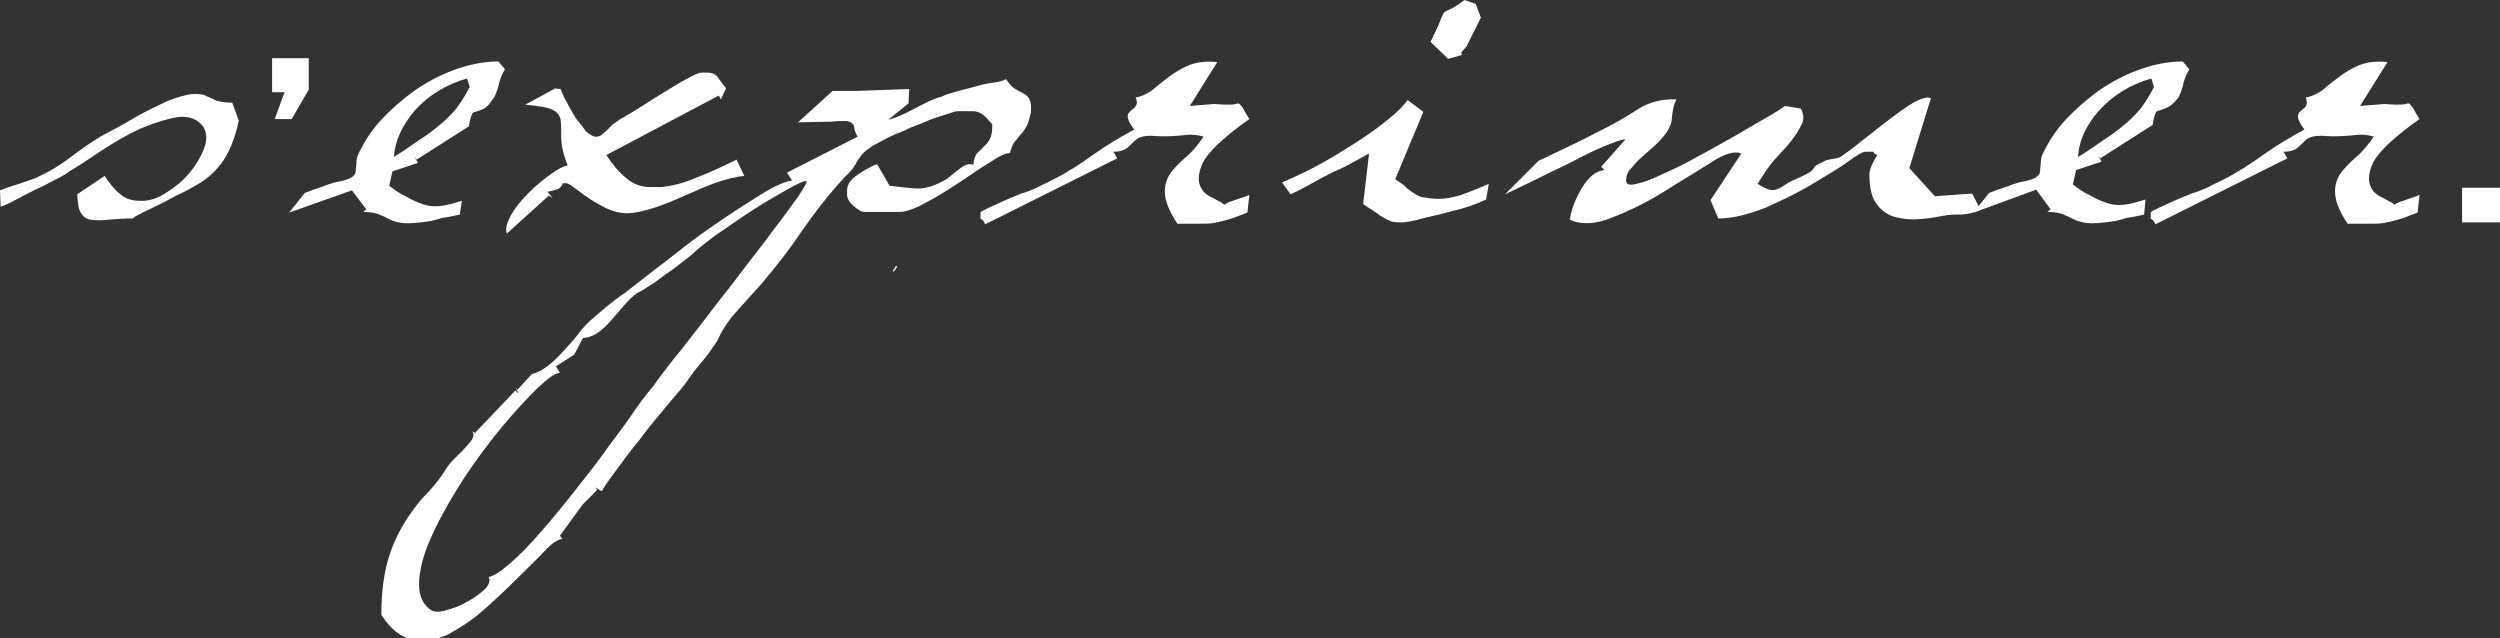
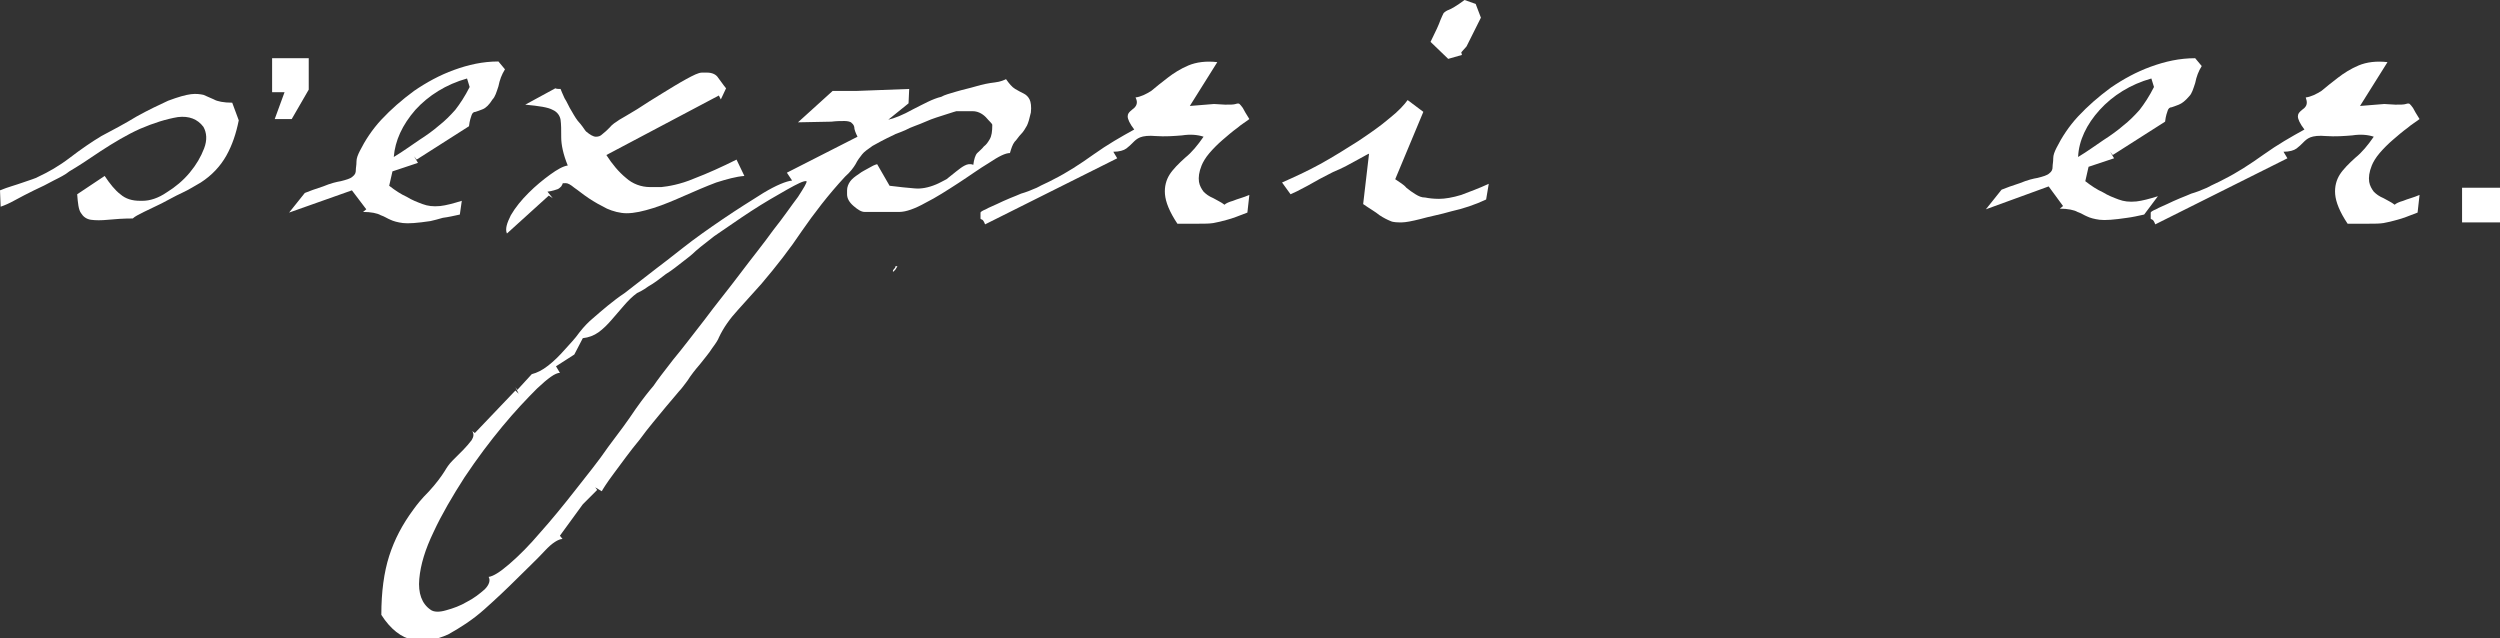
<svg xmlns="http://www.w3.org/2000/svg" version="1.1" id="Layer_2" x="0px" y="0px" viewBox="0 0 382.2 97.6" style="enable-background:new 0 0 382.2 97.6;" xml:space="preserve">
  <rect x="0" y="0" width="382.2" height="97.6" fill="#333333" stroke="none" />
  <style type="text/css">
	.st0{fill:#FFFFFF;}
</style>
  <g>
    <g>
      <path class="st0" d="M0,29.1c1.2-0.5,2.4-0.8,3.5-1.2s1.9-0.6,2.4-0.9c1.5-0.7,3.1-1.6,4.8-2.9c1.7-1.3,3.3-2.4,4.8-3.3    c1.7-0.9,3.6-1.9,5.4-3c1.8-1,3.5-1.8,4.8-2.4c1.6-0.6,2.7-0.9,3.5-1s1.4,0,1.9,0.1c0.5,0.2,1.1,0.5,1.6,0.7    c0.5,0.3,1.5,0.5,2.8,0.5l1,2.7c-0.4,2-1,3.8-1.9,5.4c-0.9,1.6-2.2,3-3.9,4.1c-0.9,0.5-1.8,1.1-2.9,1.6s-2.1,1.1-3.1,1.6    c-1,0.5-1.9,0.9-2.7,1.3c-0.8,0.4-1.4,0.7-1.7,1c-1.5,0-2.7,0.1-3.8,0.2c-1,0.1-1.9,0.1-2.6,0s-1.2-0.5-1.5-1    c-0.4-0.5-0.5-1.6-0.6-2.9l4.2-2.8c0.8,1.2,1.6,2.2,2.4,2.8c0.8,0.7,1.8,1,3,1h0.4c1.1,0,2.4-0.4,3.7-1.3c1.3-0.8,2.5-1.8,3.5-3    s1.7-2.4,2.2-3.7c0.5-1.3,0.4-2.4-0.1-3.3c-0.9-1.2-2.2-1.7-3.9-1.5c-1.8,0.3-3.7,0.9-5.8,1.8c-2,0.9-4,2.1-6,3.4    c-1.9,1.3-3.6,2.4-4.8,3.1c-0.6,0.5-1.4,0.9-2.4,1.4c-0.9,0.5-1.9,1-3,1.5c-1,0.5-2,1-2.9,1.5c-0.9,0.5-1.6,0.8-2.2,1L0,29.1z" />
    </g>
    <g>
      <path class="st0" d="M42,18.2l1.5-4.1h-1.9V8.9h5.6v4.8l-2.6,4.5H42z" />
    </g>
    <g>
      <path class="st0" d="M70.3,32.8c-0.9,0.2-1.8,0.4-2.6,0.5c-0.7,0.2-1.4,0.4-1.9,0.5c-2,0.3-3.4,0.4-4.2,0.3    c-0.8-0.1-1.5-0.3-1.9-0.5c-0.5-0.2-0.9-0.5-1.5-0.7c-0.5-0.3-1.5-0.5-2.7-0.5l0.5-0.4l-2.2-2.9l-9.6,3.4l2.4-3    c0.7-0.3,1.6-0.6,2.8-1c1.2-0.5,2.1-0.7,2.7-0.8c0.8-0.2,1.5-0.4,1.8-0.7c0.4-0.3,0.5-0.6,0.5-1s0.1-0.7,0.1-1.3    c0-0.5,0.2-1,0.5-1.6c0.8-1.6,1.9-3.3,3.3-4.8c1.5-1.6,3.1-3,5-4.4c1.9-1.3,3.9-2.4,6.1-3.2c2.2-0.8,4.4-1.3,6.8-1.3l1,1.2    c-0.5,0.8-0.8,1.6-1,2.6c-0.3,0.9-0.5,1.6-0.9,2c-0.5,0.8-1,1.3-1.5,1.5s-0.8,0.3-1.1,0.4c-0.3,0-0.5,0.2-0.6,0.5    c-0.1,0.3-0.3,0.8-0.4,1.7l-8,5.1l-0.4-0.5l0.6,1l-3.9,1.3l-0.5,2.2c0.9,0.7,1.8,1.3,2.7,1.7c0.8,0.5,1.6,0.8,2.4,1.1    c0.8,0.3,1.6,0.4,2.7,0.3c0.9-0.1,2-0.4,3.3-0.8L70.3,32.8z M60.2,24c1.5-0.9,2.7-1.8,3.9-2.6c1.1-0.7,2.2-1.5,3-2.2    c0.9-0.7,1.7-1.5,2.5-2.4c0.7-0.9,1.5-2.1,2.2-3.5l-0.4-1.3c-3.2,0.9-5.9,2.6-7.9,4.8C61.5,19.1,60.4,21.5,60.2,24z" />
      <path class="st0" d="M106.1,27.3c2.1-0.8,4.3-1.8,6.5-2.9l1.2,2.5c-1.3,0.1-2.7,0.5-4.3,1c-1.6,0.6-3.2,1.3-4.8,2    c-1.6,0.7-3.2,1.4-4.8,1.9c-1.6,0.5-2.9,0.8-4.1,0.8c-1,0-2.1-0.3-3-0.7c-1-0.5-1.9-1-2.8-1.6c-0.9-0.6-1.6-1.2-2.2-1.6    c-0.6-0.5-1-0.7-1.3-0.7c-0.4,0-0.5,0-0.5,0.1c0,0.1-0.1,0.2-0.2,0.4c-0.1,0.1-0.3,0.3-0.5,0.4c-0.3,0.1-0.8,0.3-1.6,0.4l0.8,1    l-0.6-0.4l-6.4,5.8c-0.3-0.7,0-1.6,0.6-2.8c0.7-1.2,1.6-2.3,2.7-3.4c1.1-1.1,2.2-2,3.3-2.8c1.1-0.8,2-1.3,2.7-1.4    c-0.7-1.7-1-3.2-1-4.3c0-1.1,0-2-0.1-2.7c-0.1-0.6-0.5-1.2-1.2-1.5c-0.7-0.4-2.1-0.6-4.2-0.8l4.6-2.5c0.2,0.1,0.5,0.1,0.8,0.1    c0.1,0.3,0.3,0.7,0.6,1.4c0.4,0.6,0.7,1.4,1.1,2c0.4,0.7,0.8,1.4,1.3,1.9c0.5,0.6,0.7,1,0.9,1.2c0.6,0.5,1.1,0.8,1.5,0.8    c0.4,0,0.7-0.1,1-0.4c0.4-0.3,0.7-0.6,1.1-1c0.4-0.5,0.9-0.8,1.5-1.2c0.5-0.3,1.4-0.8,2.7-1.6c1.2-0.8,2.5-1.6,3.8-2.4    c1.3-0.8,2.6-1.6,3.7-2.2c1.1-0.6,1.9-1,2.4-1h0.8c0.8,0,1.4,0.3,1.7,0.8c0.4,0.5,0.7,1,1.2,1.6l-0.8,1.7l-0.3-0.6l-17.2,9.1    c0.9,1.4,1.9,2.6,3,3.5c1,0.9,2.3,1.4,3.7,1.4h1.7C102.1,28.5,104,28.2,106.1,27.3z" />
      <path class="st0" d="M135.8,18.3c0.9-0.2,2.2-0.7,3.8-1.6c1.6-0.8,3-1.6,4.3-1.9c0.5-0.3,1.3-0.5,2.3-0.8c1-0.3,2-0.5,3-0.8    c1-0.3,2-0.5,2.9-0.6s1.5-0.4,1.7-0.5c0.5,0.7,0.9,1.2,1.4,1.5s0.9,0.5,1.3,0.7c0.4,0.2,0.7,0.5,0.9,0.9c0.2,0.4,0.3,1.1,0.2,2    c-0.2,0.9-0.4,1.6-0.6,2c-0.3,0.5-0.5,0.9-0.9,1.3c-0.4,0.4-0.6,0.8-1,1.2c-0.3,0.4-0.5,1-0.7,1.7c-0.7,0-1.7,0.5-3.2,1.5    c-1.5,0.9-3,2-4.7,3.1c-1.7,1.1-3.4,2.2-5,3c-1.6,0.9-3,1.4-4,1.4h-5.3c-0.5,0-1-0.3-1.7-0.9c-0.7-0.6-1-1.2-1-1.8v-0.6    c0-0.5,0.2-1,0.5-1.4s0.7-0.7,1.3-1.1c0.5-0.4,1-0.6,1.5-0.9c0.5-0.3,0.9-0.5,1.3-0.6l1.9,3.3c1.5,0.2,2.7,0.3,3.8,0.4    c1,0.1,2.1-0.1,3.3-0.6c0.5-0.2,1-0.5,1.6-0.8c0.5-0.4,1-0.8,1.5-1.2s0.9-0.7,1.3-0.9c0.4-0.2,0.8-0.3,1.3-0.1    c0.1-0.8,0.3-1.5,0.6-1.8c0.4-0.4,0.7-0.6,1-1c0.4-0.3,0.6-0.6,0.9-1.1c0.3-0.5,0.4-1.2,0.4-2.2c0-0.2-0.4-0.5-1-1.2    c-0.6-0.6-1.3-0.9-2-0.9h-2.5c-0.1,0-0.6,0.2-1.6,0.5c-0.9,0.3-2,0.6-3.1,1.1c-1.1,0.5-2.2,0.8-3.1,1.3c-0.9,0.4-1.6,0.6-1.7,0.7    c-1.5,0.7-2.6,1.3-3.3,1.7c-0.7,0.5-1.3,0.9-1.6,1.3c-0.4,0.5-0.7,0.9-1,1.5c-0.3,0.5-0.8,1.2-1.6,1.9c-2.6,2.8-4.8,5.7-6.6,8.3    c-1.8,2.7-3.9,5.4-6.2,8.1c-1.2,1.3-2.4,2.7-3.6,4s-2.2,2.7-2.9,4.2c-0.1,0.3-0.4,0.8-1,1.6c-0.5,0.8-1.2,1.6-1.9,2.5    c-0.7,0.8-1.4,1.7-1.9,2.5c-0.6,0.8-0.9,1.2-1,1.3c-0.3,0.3-1,1.2-2.3,2.7c-1.3,1.6-2.7,3.2-4,5c-1.5,1.8-2.7,3.5-3.9,5.1    c-1.2,1.6-1.8,2.6-1.9,2.8l-1-0.6l0.3,0.4l-2.2,2.2l-3.5,4.8l0.4,0.5c-0.6,0-1.6,0.6-2.7,1.8s-2.7,2.7-4.2,4.2    c-1.6,1.6-3.3,3.2-5.1,4.8c-1.8,1.6-3.7,2.8-5.5,3.8c-1.8,0.8-3.7,1.2-5.4,0.8c-1.7-0.3-3.4-1.6-4.8-3.8c0-3.5,0.4-6.5,1.2-9    c0.8-2.5,2-4.8,3.7-7.1c0.5-0.7,1.2-1.6,2.4-2.8c1.1-1.2,1.9-2.3,2.4-3.1c0.3-0.5,0.6-1,1.2-1.6c0.5-0.5,1-1,1.6-1.6    c0.5-0.5,0.9-1,1.3-1.5c0.3-0.5,0.4-0.9,0.1-1.4l0.4,0.3l6.2-6.5l0.5,0.5l-0.5-1l0.3,0.4l2.2-2.4c0.8-0.2,1.6-0.6,2.5-1.3    c0.9-0.7,1.7-1.5,2.5-2.4c0.8-0.9,1.6-1.7,2.3-2.7c0.7-0.9,1.4-1.6,2-2.1c1.5-1.3,3.1-2.7,4.9-3.9c1.8-1.4,3.5-2.7,4.9-3.8    c0.8-0.6,2.1-1.6,4-3.1c1.9-1.5,3.9-2.9,6.1-4.4c2.2-1.5,4.3-2.8,6.2-4c2-1.2,3.5-1.8,4.4-1.9l-0.8-1.2l10.8-5.5    c-0.3-0.6-0.5-1.1-0.5-1.5c-0.1-0.4-0.3-0.5-0.5-0.7c-0.2-0.1-0.5-0.2-1-0.2c-0.5,0-1.2,0-2,0.1l-5.1,0.1l5.3-4.8h3.7l8-0.3    l-0.1,2.2L135.8,18.3z M87.8,54.2L85,56l0.6,1c-0.7,0-1.8,0.8-3.5,2.4c-1.6,1.6-3.4,3.5-5.3,5.8c-1.9,2.3-3.8,4.8-5.8,7.8    c-1.8,2.8-3.5,5.7-4.7,8.3c-1.3,2.7-2,5-2.2,7.2c-0.2,2.2,0.4,3.8,1.7,4.7c0.5,0.4,1.4,0.4,2.4,0.1c1.1-0.3,2.2-0.7,3.2-1.3    c1-0.5,1.9-1.2,2.7-1.9c0.7-0.7,0.9-1.4,0.6-1.9c0.7-0.1,1.7-0.7,3.2-2c1.5-1.3,3-2.8,4.7-4.8c1.7-1.9,3.5-4.1,5.3-6.4    c1.8-2.3,3.6-4.5,5.1-6.7c1.6-2.1,3-4,4.2-5.8c1.2-1.7,2.1-2.8,2.7-3.5c0.6-0.9,1.6-2.2,3-4c1.5-1.8,3-3.8,4.8-6.1    c1.7-2.3,3.6-4.6,5.4-7c1.8-2.4,3.6-4.6,5.1-6.7c1.6-2,2.8-3.8,3.8-5.1c0.9-1.4,1.4-2.2,1.3-2.4c-0.4-0.1-1.4,0.4-3,1.3    s-3.5,2-5.5,3.3c-2,1.3-3.8,2.6-5.6,3.8c-1.7,1.3-2.8,2.2-3.3,2.7c-0.2,0.2-0.6,0.5-1.5,1.2c-0.8,0.6-1.6,1.3-2.6,1.9    c-0.9,0.7-1.8,1.4-2.7,1.9c-0.8,0.6-1.5,0.9-1.7,1c-0.7,0.5-1.4,1.2-2,1.9c-0.6,0.7-1.3,1.5-1.9,2.2c-0.6,0.7-1.3,1.4-2,1.9    c-0.7,0.5-1.5,0.8-2.4,0.9L87.8,54.2z M137.2,40.7l-0.3,0.5c-0.2,0.2-0.3,0.3-0.2,0.3c0,0,0,0-0.2,0c0-0.2,0.1-0.3,0.2-0.4    c0.1-0.1,0.2-0.2,0.2-0.4L137.2,40.7L137.2,40.7z" />
      <path class="st0" d="M173.6,14.9c0.8-0.1,1.6-0.5,2.4-1c0.7-0.6,1.6-1.3,2.5-2c0.9-0.7,2-1.4,3.2-1.9c1.2-0.5,2.7-0.7,4.4-0.5    l-4.2,6.7l3.7-0.3l1.7,0.1c0.8,0,1.3,0,1.6-0.1c0.3-0.1,0.5-0.1,0.6,0c0.1,0.1,0.3,0.3,0.5,0.6c0.2,0.4,0.5,0.9,1,1.7    c-0.5,0.4-1.2,0.8-1.9,1.4c-0.7,0.5-1.5,1.2-2.2,1.8c-0.7,0.6-1.4,1.3-2,2c-0.6,0.7-1,1.4-1.2,1.9c-0.4,1-0.5,1.8-0.4,2.5    c0.1,0.6,0.4,1.1,0.7,1.5c0.4,0.4,0.8,0.7,1.5,1c0.5,0.3,1.2,0.6,1.7,1c0.2-0.2,0.6-0.4,1.3-0.6c0.7-0.3,1.6-0.5,2.5-0.9l-0.3,2.7    c-1.3,0.5-2.3,0.9-3.1,1.1c-0.7,0.2-1.5,0.4-2.1,0.5c-0.6,0.1-1.4,0.1-2.2,0.1s-1.9,0-3.3,0c-1.2-1.8-1.8-3.3-1.9-4.5    c-0.1-1.2,0.2-2.2,0.7-3c0.5-0.8,1.4-1.7,2.4-2.6c1-0.8,1.9-1.9,2.8-3.2c-0.9-0.3-2-0.4-3.3-0.2c-1.2,0.1-2.6,0.2-4,0.1    c-1.1-0.1-1.9,0-2.4,0.2c-0.5,0.2-0.8,0.5-1.1,0.8c-0.3,0.3-0.6,0.6-1,0.9c-0.4,0.3-1.1,0.5-2,0.5l0.6,1l-20.2,10.1    c-0.2-0.5-0.3-0.6-0.4-0.7c-0.1,0-0.2-0.1-0.2-0.1s-0.1,0-0.1-0.1s0-0.4,0-0.9c0-0.1,0.3-0.3,0.8-0.5c0.5-0.3,1.1-0.5,1.7-0.8    c0.6-0.3,1.3-0.6,2-0.9c0.7-0.3,1.3-0.5,1.7-0.7c0.7-0.2,1.5-0.5,2.4-0.9c0.9-0.5,1.7-0.8,2.6-1.3c2-1,4-2.3,6.1-3.8    s4.2-2.7,6.2-3.8c-0.7-0.9-1-1.6-1-2c0-0.4,0.2-0.6,0.4-0.8c0.2-0.2,0.5-0.4,0.6-0.5C173.9,16,173.9,15.5,173.6,14.9z" />
      <path class="st0" d="M196,27.9c1.8-0.8,3.8-1.7,5.8-2.8s3.9-2.3,5.8-3.5c1.8-1.2,3.4-2.3,4.8-3.5c1.4-1.1,2.3-2.1,2.8-2.8l2.4,1.8    l-4.3,10.3c0.7,0.5,1.3,0.8,1.7,1.3c0.5,0.4,0.9,0.7,1.4,1c0.5,0.3,0.9,0.5,1.5,0.5c0.5,0.1,1.2,0.2,2.1,0.2    c0.9,0,2.1-0.2,3.4-0.6c1.3-0.5,2.7-1,4.2-1.7l-0.4,2.4c-1.7,0.8-3.5,1.4-5.3,1.8c-1.7,0.5-3.4,0.8-4.8,1.2    c-1.2,0.3-2.2,0.5-2.8,0.5c-0.6,0-1.3,0-1.7-0.2c-0.5-0.2-1.1-0.5-1.7-0.9c-0.6-0.5-1.5-1-2.5-1.7l0.9-7.7c-0.1,0-0.6,0.3-1.7,0.9    c-1.1,0.6-2.3,1.3-3.8,1.9c-1.4,0.7-2.7,1.4-3.9,2.1c-1.3,0.7-2.1,1.1-2.6,1.3L196,27.9z M218.7,6.4c0.8-1.6,1.3-2.7,1.5-3.3    c0.2-0.5,0.4-0.9,0.5-1.1c0.2-0.2,0.5-0.4,0.8-0.5s1.2-0.6,2.4-1.5l1.7,0.6l0.8,2.1l-2.2,4.4L223.4,8l0.1,0.4L221.4,9L218.7,6.4z" />
-       <path class="st0" d="M302.8,32.1c-1.2,0.5-2.3,0.7-3.1,0.7c-0.9,0-1.7,0-2.7,0.2c-1,0.2-2.2,0.4-3.5,0.5c-1.3,0.1-2.6,0-3.7-0.3    c-1.1-0.3-2.1-0.9-2.8-1.9c-0.8-0.9-1.2-2.5-1.2-4.6c0-0.8,0.4-1.7,1.2-3c-0.5-0.2-0.6-0.4-0.6-0.5c-0.2,0-0.5,0-1.2,0    c-0.4,0-1.3,0.5-2.8,1.6s-3.5,2.2-5.6,3.5c-2.2,1.3-4.5,2.4-7,3.5c-2.6,1-4.9,1.6-7.1,1.6l-1.2-2.8l4.7-7.1    c-0.9-0.5-2.6,0-4.7,1.4c-2.2,1.4-4.6,2.8-7.1,4.4c-2.6,1.6-5.2,2.9-7.8,3.9c-2.6,1.1-4.8,1.2-6.6,0.4c0.2-1.5,0.8-3.1,1.8-4.8    c1-1.7,2.2-2.7,3.5-2.8l-0.5-0.5l3.7-4.2c-0.6,0-1.6,0.4-3.1,1c-1.5,0.6-3.1,1.4-4.8,2.3c-1.7,0.9-3.6,1.7-5.5,2.7    c-1.8,0.9-3.6,1.7-5,2.4l5.1-5.1c1.5-0.7,2.9-1.4,4.4-2.1c1.5-0.7,3.1-1.5,4.8-2.4c2.3-1.1,4.3-2.3,6-3.4c1.7-1.1,3.7-1.6,5.9-1.5    c-0.5,0.9-0.6,1.9-0.7,2.8c0,0.9-0.5,2-1.5,3.1c-0.4,0.5-0.8,0.9-1.5,1.5c-0.6,0.5-1.2,1.1-1.8,1.6c-0.6,0.5-1.1,1.2-1.6,1.7    c-0.5,0.6-0.6,1.2-0.6,1.7c0,0.6,0.5,0.8,1.6,0.5c1-0.2,2.4-0.7,4-1.5c1.6-0.7,3.5-1.6,5.4-2.7c1.9-1,3.8-2.1,5.6-3.1    c1.7-1,3.4-2,4.8-2.8c1.5-0.8,2.4-1.5,2.9-1.8l2.4,0.4c0.5,0.9,0.5,1.7,0.1,2.5c-0.4,0.8-0.9,1.6-1.6,2.5    c-0.7,0.9-1.6,1.8-2.5,2.8s-1.7,2.3-2.6,3.7c0.8,0.5,1.4,0.8,1.8,0.9c0.5,0.1,0.8,0.1,1.2-0.1c0.4-0.1,0.8-0.4,1.3-0.7    c0.5-0.4,1.3-0.7,2.4-1.2c1.1-0.5,1.7-0.9,1.9-1.3c0.1-0.3,0.6-0.6,1.5-1c0.3-0.2,0.7-0.3,1.4-0.4c0.6-0.1,1.1-0.2,1.3-0.4    c0.7-0.5,1.6-1.1,2.8-2.1c1.2-0.9,2.4-1.9,3.7-2.9c1.3-1,2.5-1.9,3.7-2.7c1.2-0.8,2.2-1.2,2.9-1.3l0.6,0.1l-3.3,10.7l3.9,4.3    l5.6-0.4h0.1L302.8,32.1z" />
-       <path class="st0" d="M327.8,32.8c-0.9,0.2-1.8,0.4-2.6,0.5c-0.7,0.2-1.4,0.4-1.9,0.5c-2,0.3-3.4,0.4-4.2,0.3    c-0.8-0.1-1.5-0.3-1.9-0.5c-0.5-0.2-0.9-0.5-1.5-0.7c-0.5-0.3-1.5-0.5-2.7-0.5l0.5-0.4l-2.2-3l-9.6,3.5l2.4-3    c0.7-0.3,1.6-0.6,2.8-1c1.2-0.5,2.1-0.7,2.7-0.8c0.8-0.2,1.5-0.4,1.8-0.7c0.4-0.3,0.5-0.6,0.5-1s0.1-0.7,0.1-1.3    c0-0.5,0.2-1,0.5-1.6c0.8-1.6,1.9-3.3,3.3-4.8c1.5-1.6,3.1-3,5-4.4c1.9-1.3,3.9-2.4,6.1-3.2c2.2-0.8,4.4-1.3,6.8-1.3l1,1.2    c-0.5,0.8-0.8,1.6-1,2.6c-0.3,0.9-0.5,1.6-0.9,2c-0.6,0.7-1.1,1.1-1.6,1.3c-0.5,0.2-0.8,0.3-1.1,0.4c-0.3,0-0.5,0.2-0.6,0.5    c-0.1,0.3-0.3,0.8-0.4,1.7l-8,5.1l-0.4-0.5l0.6,1l-3.9,1.3l-0.5,2.2c0.9,0.7,1.8,1.3,2.7,1.7c0.8,0.5,1.6,0.8,2.4,1.1    c0.8,0.3,1.6,0.4,2.7,0.3c0.9-0.1,2-0.4,3.3-0.8L327.8,32.8z M317.7,24c1.5-0.9,2.7-1.8,3.9-2.6c1.1-0.7,2.2-1.5,3-2.2    c0.9-0.7,1.7-1.5,2.5-2.4c0.7-0.9,1.5-2.1,2.2-3.5l-0.4-1.3c-3.2,0.9-5.9,2.6-7.9,4.8S317.8,21.5,317.7,24z" />
+       <path class="st0" d="M327.8,32.8c-0.9,0.2-1.8,0.4-2.6,0.5c-2,0.3-3.4,0.4-4.2,0.3    c-0.8-0.1-1.5-0.3-1.9-0.5c-0.5-0.2-0.9-0.5-1.5-0.7c-0.5-0.3-1.5-0.5-2.7-0.5l0.5-0.4l-2.2-3l-9.6,3.5l2.4-3    c0.7-0.3,1.6-0.6,2.8-1c1.2-0.5,2.1-0.7,2.7-0.8c0.8-0.2,1.5-0.4,1.8-0.7c0.4-0.3,0.5-0.6,0.5-1s0.1-0.7,0.1-1.3    c0-0.5,0.2-1,0.5-1.6c0.8-1.6,1.9-3.3,3.3-4.8c1.5-1.6,3.1-3,5-4.4c1.9-1.3,3.9-2.4,6.1-3.2c2.2-0.8,4.4-1.3,6.8-1.3l1,1.2    c-0.5,0.8-0.8,1.6-1,2.6c-0.3,0.9-0.5,1.6-0.9,2c-0.6,0.7-1.1,1.1-1.6,1.3c-0.5,0.2-0.8,0.3-1.1,0.4c-0.3,0-0.5,0.2-0.6,0.5    c-0.1,0.3-0.3,0.8-0.4,1.7l-8,5.1l-0.4-0.5l0.6,1l-3.9,1.3l-0.5,2.2c0.9,0.7,1.8,1.3,2.7,1.7c0.8,0.5,1.6,0.8,2.4,1.1    c0.8,0.3,1.6,0.4,2.7,0.3c0.9-0.1,2-0.4,3.3-0.8L327.8,32.8z M317.7,24c1.5-0.9,2.7-1.8,3.9-2.6c1.1-0.7,2.2-1.5,3-2.2    c0.9-0.7,1.7-1.5,2.5-2.4c0.7-0.9,1.5-2.1,2.2-3.5l-0.4-1.3c-3.2,0.9-5.9,2.6-7.9,4.8S317.8,21.5,317.7,24z" />
      <path class="st0" d="M352.5,14.9c0.8-0.1,1.6-0.5,2.4-1c0.7-0.6,1.6-1.3,2.5-2c0.9-0.7,2-1.4,3.2-1.9c1.2-0.5,2.7-0.7,4.4-0.5    l-4.2,6.7l3.7-0.3l1.7,0.1c0.8,0,1.3,0,1.6-0.1c0.3-0.1,0.5-0.1,0.6,0s0.3,0.3,0.5,0.6c0.2,0.4,0.5,0.9,1,1.7    c-0.5,0.4-1.2,0.8-1.9,1.4c-0.7,0.5-1.5,1.2-2.2,1.8c-0.7,0.6-1.4,1.3-2,2c-0.6,0.7-1,1.4-1.2,1.9c-0.4,1-0.5,1.8-0.4,2.5    c0.1,0.6,0.4,1.1,0.7,1.5c0.4,0.4,0.8,0.7,1.5,1c0.5,0.3,1.2,0.6,1.7,1c0.2-0.2,0.6-0.4,1.3-0.6c0.7-0.3,1.6-0.5,2.5-0.9l-0.3,2.7    c-1.3,0.5-2.3,0.9-3.1,1.1c-0.7,0.2-1.5,0.4-2.1,0.5c-0.6,0.1-1.4,0.1-2.2,0.1c-0.8,0-1.9,0-3.3,0c-1.2-1.8-1.8-3.3-1.9-4.5    c-0.1-1.2,0.2-2.2,0.7-3c0.5-0.8,1.4-1.7,2.4-2.6c1-0.8,1.9-1.9,2.8-3.2c-0.9-0.3-2-0.4-3.3-0.2c-1.2,0.1-2.6,0.2-4,0.1    c-1.1-0.1-1.9,0-2.4,0.2s-0.8,0.5-1.1,0.8c-0.3,0.3-0.6,0.6-1,0.9c-0.4,0.3-1.1,0.5-2,0.5l0.6,1l-20.2,10.1    c-0.2-0.5-0.3-0.6-0.4-0.7c-0.1,0-0.2-0.1-0.2-0.1s-0.1,0-0.1-0.1s0-0.4,0-0.9c0-0.1,0.3-0.3,0.8-0.5c0.5-0.3,1.1-0.5,1.7-0.8    c0.6-0.3,1.3-0.6,2-0.9c0.7-0.3,1.3-0.5,1.7-0.7c0.7-0.2,1.5-0.5,2.4-0.9c0.9-0.5,1.7-0.8,2.6-1.3c2-1,4-2.3,6.1-3.8    c2.1-1.5,4.2-2.7,6.2-3.8c-0.7-0.9-1-1.6-1-2c0-0.4,0.2-0.6,0.4-0.8c0.2-0.2,0.5-0.4,0.6-0.5C352.8,16,352.7,15.5,352.5,14.9z" />
    </g>
    <g>
      <path class="st0" d="M376.4,34v-5.3h5.9V34H376.4z" />
    </g>
  </g>
</svg>